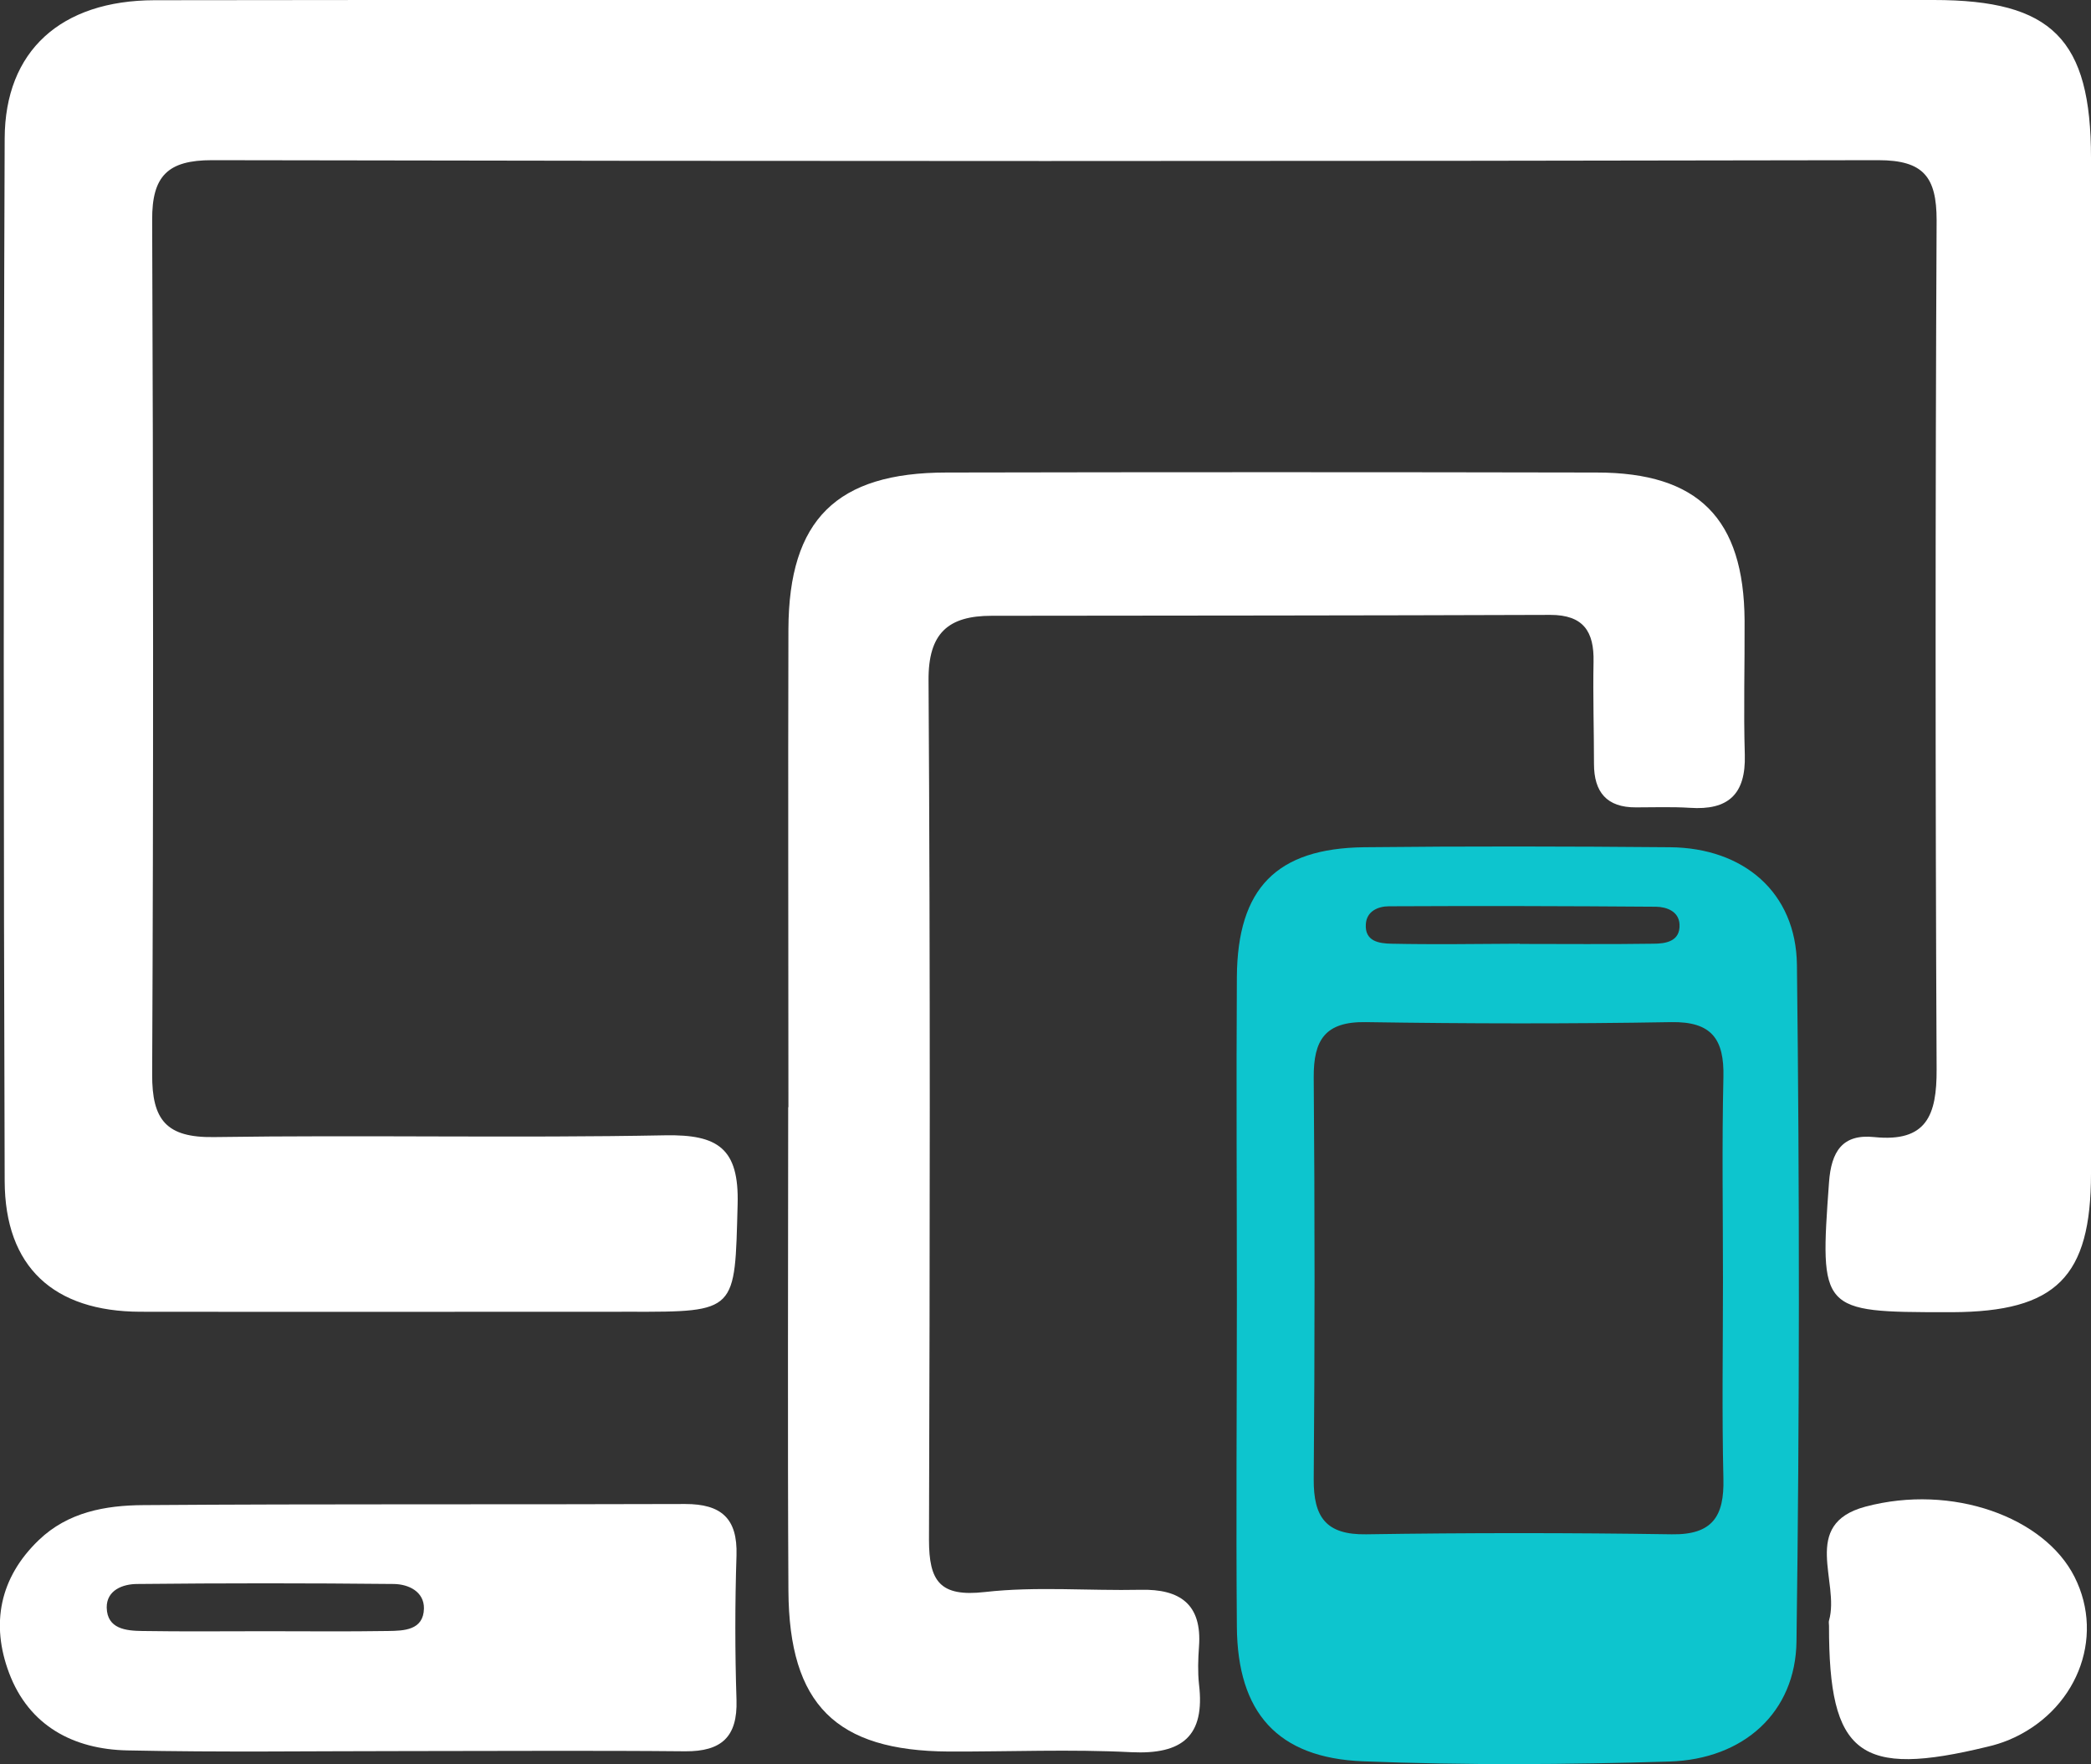
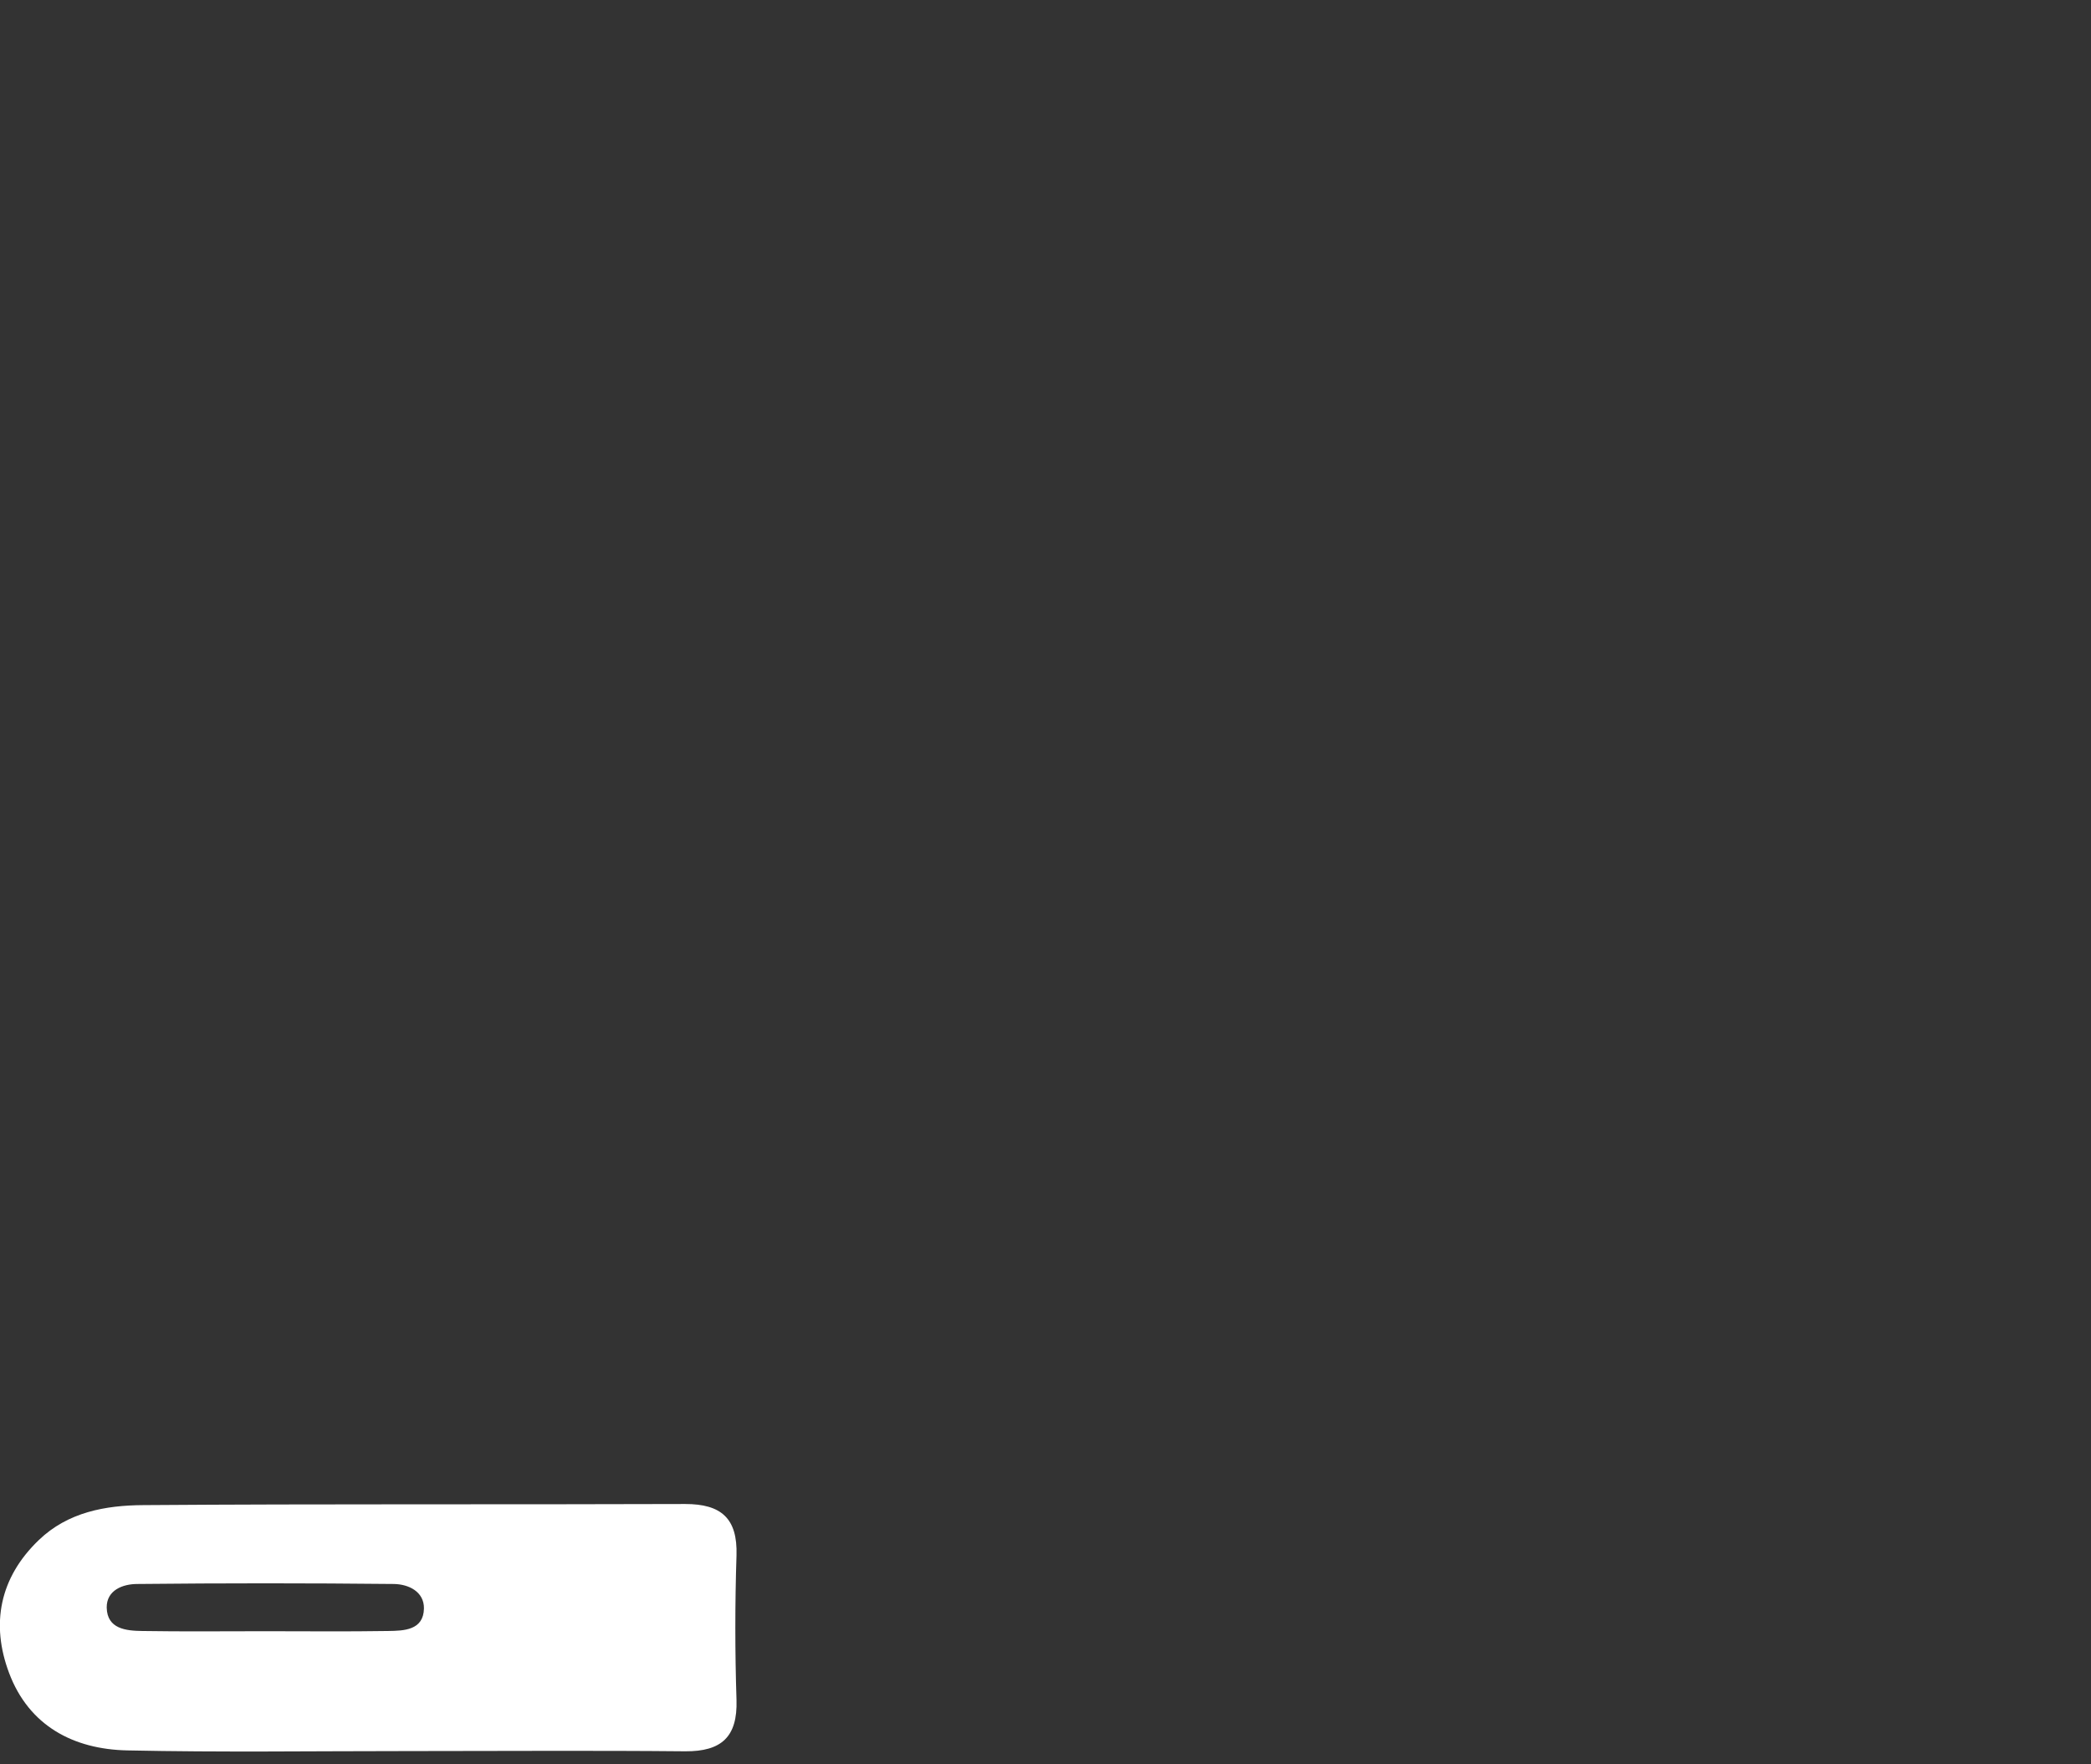
<svg xmlns="http://www.w3.org/2000/svg" id="Layer_1" data-name="Layer 1" viewBox="0 0 93.86 79.18">
  <rect x="0" y="0" width="93.86" height="79.18" fill="#333333" stroke="none" />
  <defs>
    <style>
      .cls-1 {
        fill: #fff;
      }

      .cls-2 {
        fill: #0dc5ce;
      }
    </style>
  </defs>
  <g id="F4OOKg.tif">
    <g>
-       <path class="cls-1" d="m47.23,0c13.19,0,26.38,0,39.57,0,5.32,0,7.06,1.76,7.06,7.09,0,15.19,0,30.39,0,45.58,0,4.66-1.57,6.21-6.23,6.23-.08,0-.16,0-.24,0-5.68,0-5.71-.05-5.29-5.83.1-1.38.6-2.18,2.03-2.03,2.35.24,2.81-.98,2.8-3.04-.06-12.7-.06-25.4,0-38.11,0-1.95-.59-2.7-2.62-2.7-24.93.05-49.86.05-74.8,0-1.98,0-2.69.71-2.68,2.68.05,12.78.06,25.56,0,38.35-.01,2.06.64,2.85,2.77,2.82,6.75-.1,13.51.05,20.27-.08,2.35-.04,3.31.58,3.24,3.1-.13,4.82,0,4.83-4.85,4.82-7.32,0-14.64.01-21.96,0-3.89-.01-6.08-2.01-6.09-5.87-.05-15.6-.06-31.19,0-46.79C.22,2.28,2.74.02,6.93.01,20.37-.01,33.8,0,47.23,0Z" />
-       <path class="cls-1" d="m35.39,49.69c0-7.15-.02-14.3,0-21.45.02-4.91,2.16-7.03,7.1-7.03,9.73-.02,19.45-.02,29.18,0,4.57,0,6.61,2.07,6.64,6.64.01,2.01-.05,4.02.01,6.03.05,1.77-.74,2.5-2.47,2.38-.8-.05-1.61-.02-2.41-.02-1.32.01-1.89-.69-1.89-1.95,0-1.53-.05-3.05-.02-4.58.03-1.36-.45-2.11-1.94-2.11-8.36.03-16.72.03-25.08.04-1.94,0-2.85.77-2.83,2.91.08,12.86.06,25.71.02,38.57,0,1.86.49,2.57,2.51,2.34,2.3-.26,4.66-.05,6.99-.1,1.77-.04,2.76.65,2.62,2.55-.04.56-.06,1.13,0,1.69.28,2.33-.75,3.16-3.04,3.05-2.73-.14-5.46-.02-8.2-.03-5.05-.03-7.16-2.1-7.19-7.22-.04-7.23-.01-14.46-.01-21.69Z" />
-       <path class="cls-2" d="m55.52,58.31c0-4.82-.03-9.64,0-14.46.03-3.98,1.78-5.77,5.71-5.82,4.58-.05,9.16-.04,13.74,0,3.29.03,5.65,2.02,5.69,5.28.12,10.12.12,20.25-.02,30.37-.04,3.18-2.37,5.29-5.71,5.39-4.58.14-9.17.17-13.74-.01-3.85-.15-5.64-2.19-5.67-6.04-.04-4.9,0-9.8,0-14.7Zm21.82-.82c0-3.05-.05-6.09.02-9.14.04-1.7-.52-2.5-2.34-2.47-4.57.08-9.14.07-13.71,0-1.83-.03-2.35.8-2.34,2.48.05,6.01.05,12.03,0,18.04-.01,1.69.54,2.5,2.36,2.47,4.57-.07,9.14-.07,13.71,0,1.84.03,2.36-.82,2.32-2.49-.07-2.96-.02-5.93-.02-8.9Zm-9.13-15.12c2,0,4,.02,6-.01.54,0,1.22-.09,1.18-.87-.03-.58-.57-.78-1.05-.79-4-.03-7.99-.04-11.99-.02-.49,0-1,.22-1.04.79-.06.79.6.88,1.15.89,1.92.04,3.84.01,5.76,0Z" />
      <path class="cls-1" d="m18.24,78.6c-4.18,0-8.35.06-12.53-.03-2.42-.05-4.41-1.11-5.3-3.47-.83-2.2-.43-4.28,1.33-5.97,1.31-1.26,3-1.56,4.69-1.57,8.11-.06,16.22-.02,24.33-.05,1.61,0,2.35.64,2.3,2.3-.07,2.17-.07,4.34,0,6.5.05,1.66-.68,2.31-2.3,2.3-4.18-.04-8.35-.01-12.53-.01Zm-6.34-5.38c1.84,0,3.68.02,5.52-.01.71-.01,1.59-.03,1.61-1.01.01-.76-.69-1.09-1.35-1.1-3.84-.04-7.68-.04-11.52,0-.65,0-1.38.28-1.37,1.06.02.96.87,1.04,1.59,1.05,1.84.03,3.68.01,5.52.01Z" />
-       <path class="cls-1" d="m82.1,72.98c0-.08-.02-.17,0-.24.5-1.73-1.3-4.32,1.63-5.11,3.9-1.04,8.04.47,9.39,3.15,1.4,2.77.06,6.07-2.97,7.33-.3.12-.61.22-.92.29-5.77,1.41-7.14.37-7.13-5.43Z" />
    </g>
  </g>
</svg>